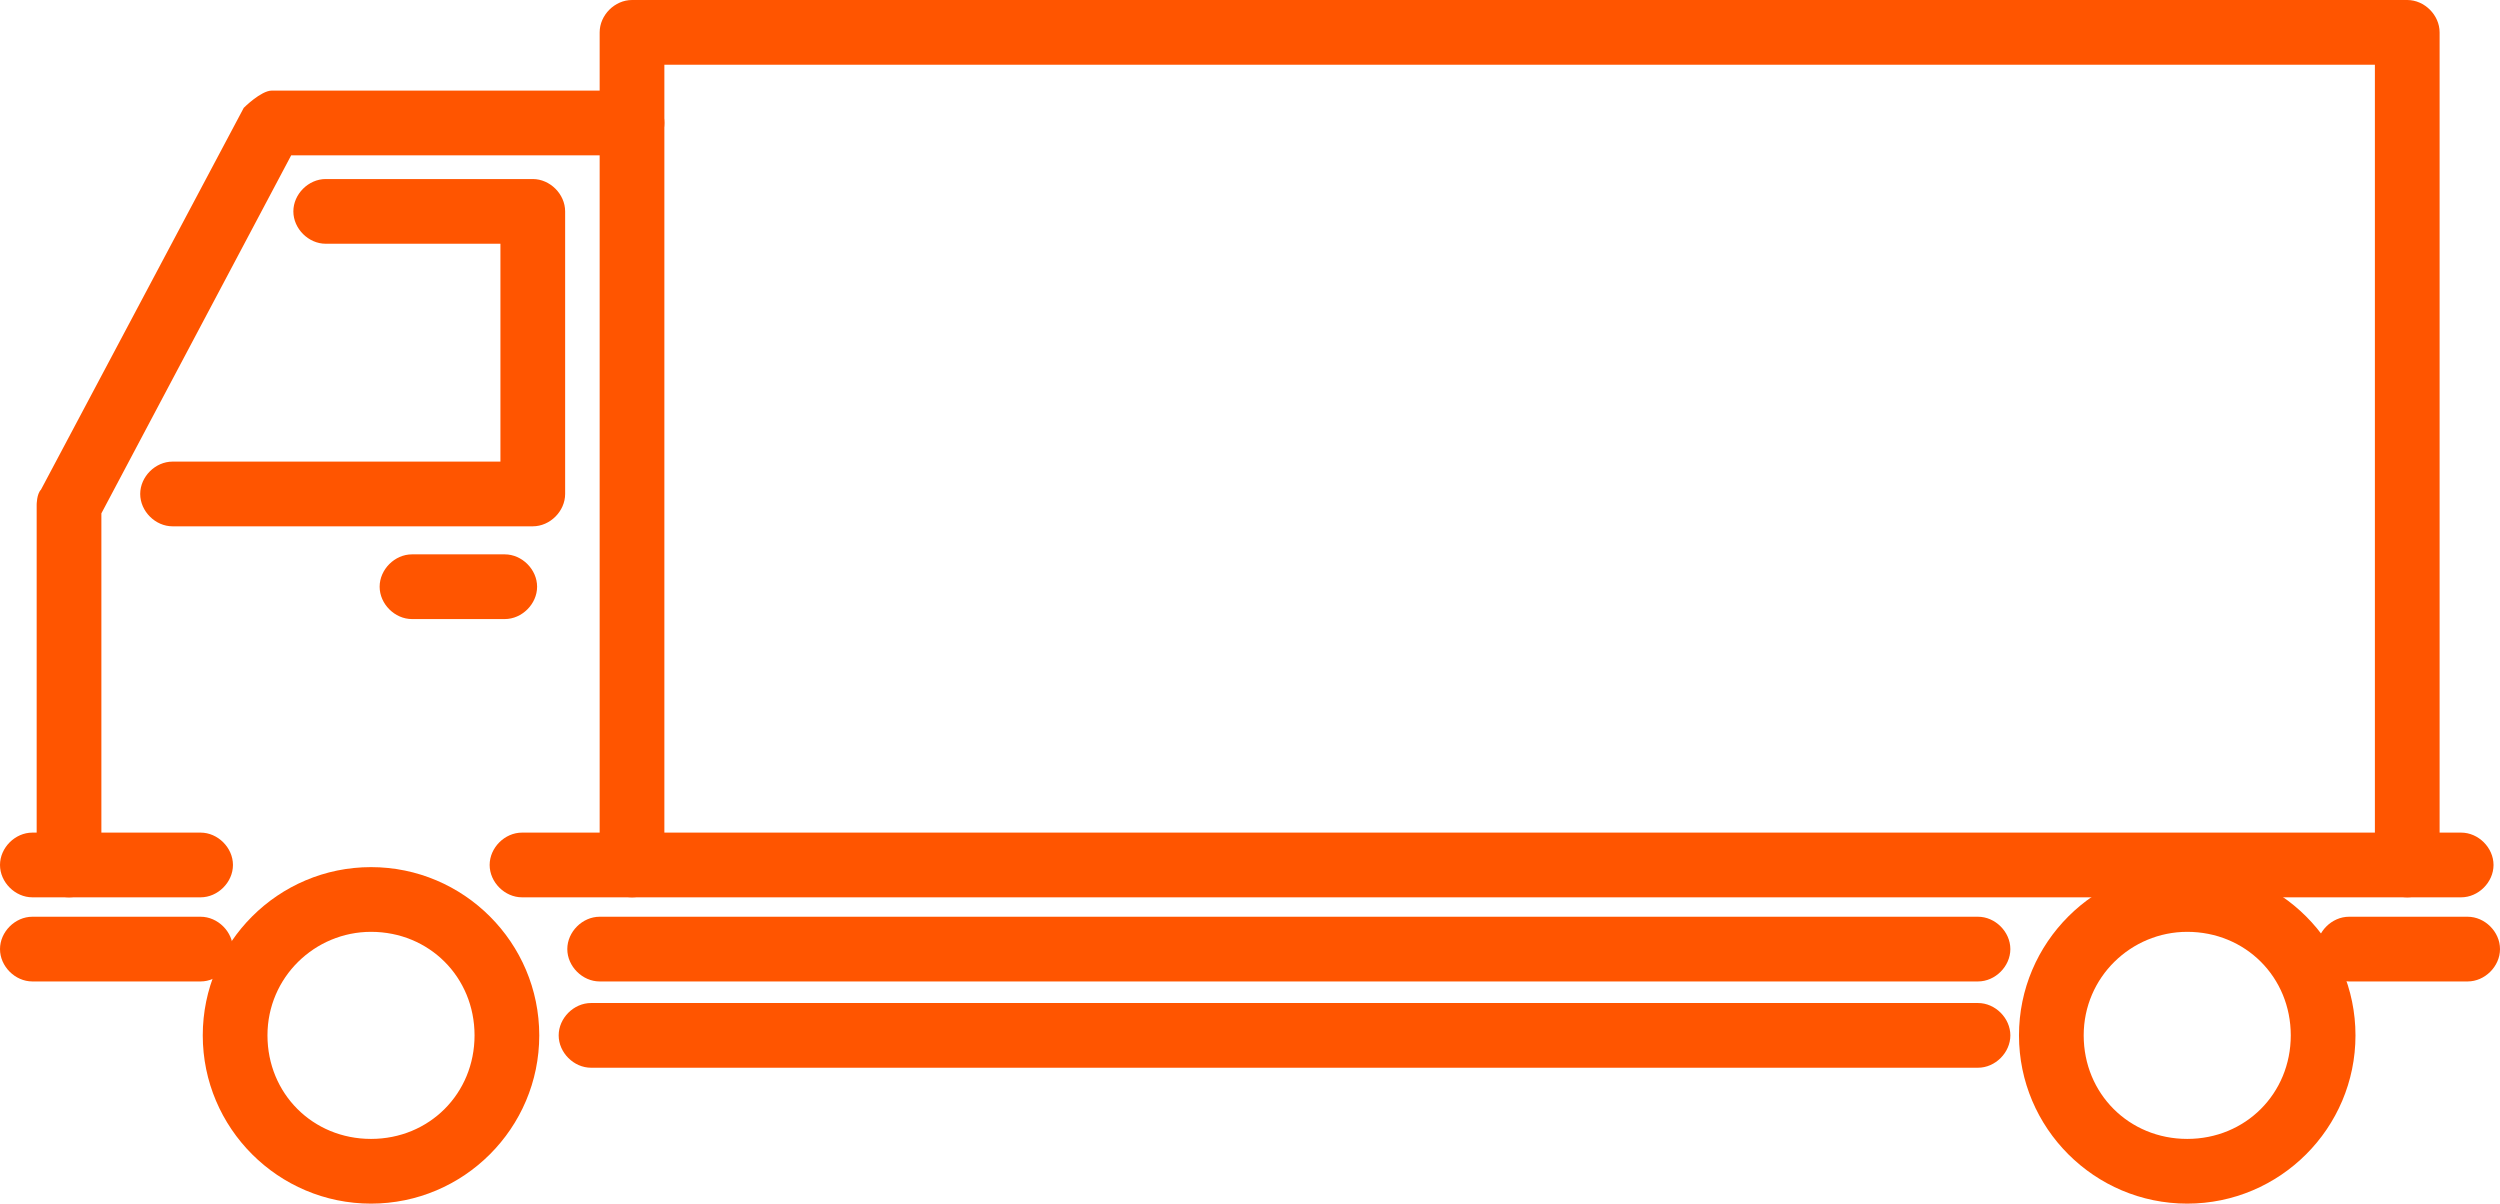
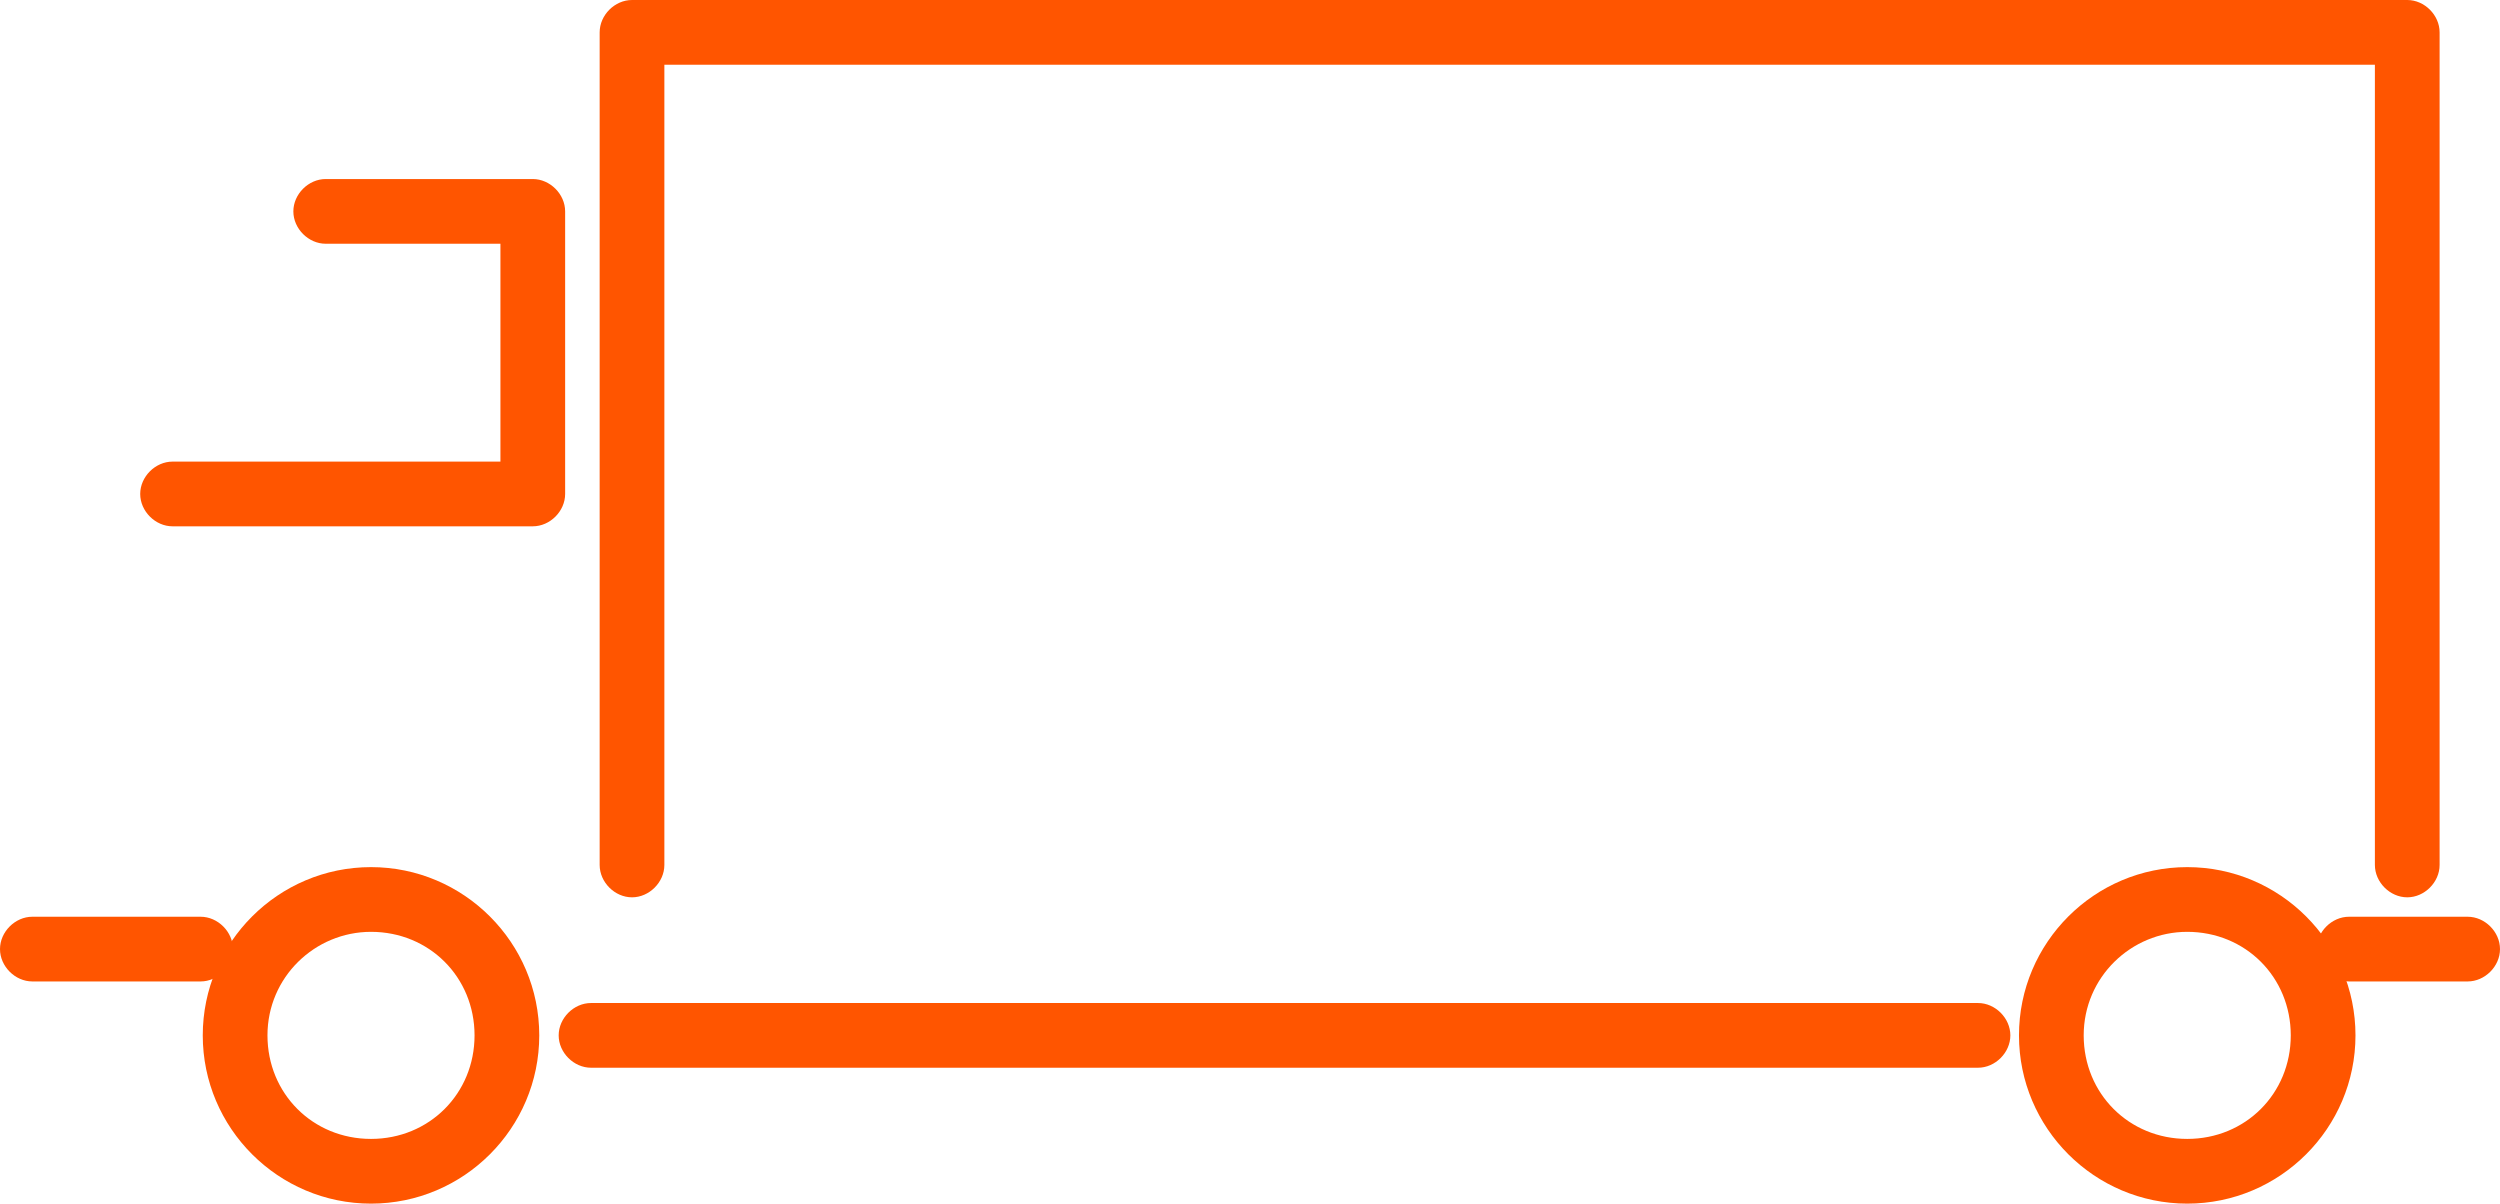
<svg xmlns="http://www.w3.org/2000/svg" id="_レイヤー_2" data-name="レイヤー 2" viewBox="0 0 11.59 5.58">
  <defs>
    <style>
      .cls-1 {
        fill: #f50;
      }
    </style>
  </defs>
  <g id="d">
    <g>
-       <path class="cls-1" d="M.32,4.16c-.08,0-.15-.07-.15-.15v-1.67s0-.05.02-.07L1.13.5s.08-.08.13-.08h1.67c.08,0,.15.07.15.15s-.07.15-.15.15h-1.58l-.88,1.66v1.63c0,.08-.07.15-.15.15Z" />
      <path class="cls-1" d="M11.16,4.16c-.08,0-.15-.07-.15-.15V.3H3.08v3.71c0,.08-.07.15-.15.15s-.15-.07-.15-.15V.15c0-.08.07-.15.15-.15h8.23c.08,0,.15.07.15.15v3.86c0,.08-.07.15-.15.15Z" />
      <path class="cls-1" d="M1.72,5.58c-.43,0-.78-.35-.78-.78s.35-.78.78-.78.78.35.78.78-.35.78-.78.78ZM1.72,4.32c-.26,0-.48.21-.48.48s.21.48.48.48.48-.21.48-.48-.21-.48-.48-.48Z" />
      <path class="cls-1" d="M10.14,5.58c-.43,0-.78-.35-.78-.78s.35-.78.78-.78.78.35.78.78-.35.78-.78.78ZM10.14,4.32c-.26,0-.48.21-.48.48s.21.48.48.48.48-.21.48-.48-.21-.48-.48-.48Z" />
      <path class="cls-1" d="M9.16,4.95H2.74c-.08,0-.15-.07-.15-.15s.07-.15.15-.15h6.43c.08,0,.15.07.15.15s-.07.15-.15.15Z" />
-       <path class="cls-1" d="M.93,4.16H.15c-.08,0-.15-.07-.15-.15s.07-.15.15-.15h.78c.08,0,.15.07.15.15s-.07.15-.15.15Z" />
      <path class="cls-1" d="M.93,4.55H.15c-.08,0-.15-.07-.15-.15s.07-.15.15-.15h.78c.08,0,.15.07.15.15s-.07.15-.15.15Z" />
      <path class="cls-1" d="M2.46,2.44H.8c-.08,0-.15-.07-.15-.15s.07-.15.15-.15h1.52v-1.01h-.81c-.08,0-.15-.07-.15-.15s.07-.15.15-.15h.96c.08,0,.15.07.15.15v1.31c0,.08-.07.15-.15.15Z" />
-       <path class="cls-1" d="M2.34,2.87h-.43c-.08,0-.15-.07-.15-.15s.07-.15.15-.15h.43c.08,0,.15.07.15.15s-.07.15-.15.15Z" />
-       <path class="cls-1" d="M11.42,4.16H2.42c-.08,0-.15-.07-.15-.15s.07-.15.15-.15h8.99c.08,0,.15.07.15.15s-.07.15-.15.15Z" />
-       <path class="cls-1" d="M9.16,4.55H2.78c-.08,0-.15-.07-.15-.15s.07-.15.15-.15h6.39c.08,0,.15.07.15.15s-.07.15-.15.15Z" />
      <path class="cls-1" d="M11.44,4.55h-.55c-.08,0-.15-.07-.15-.15s.07-.15.15-.15h.55c.08,0,.15.07.15.15s-.07.15-.15.15Z" />
    </g>
  </g>
</svg>